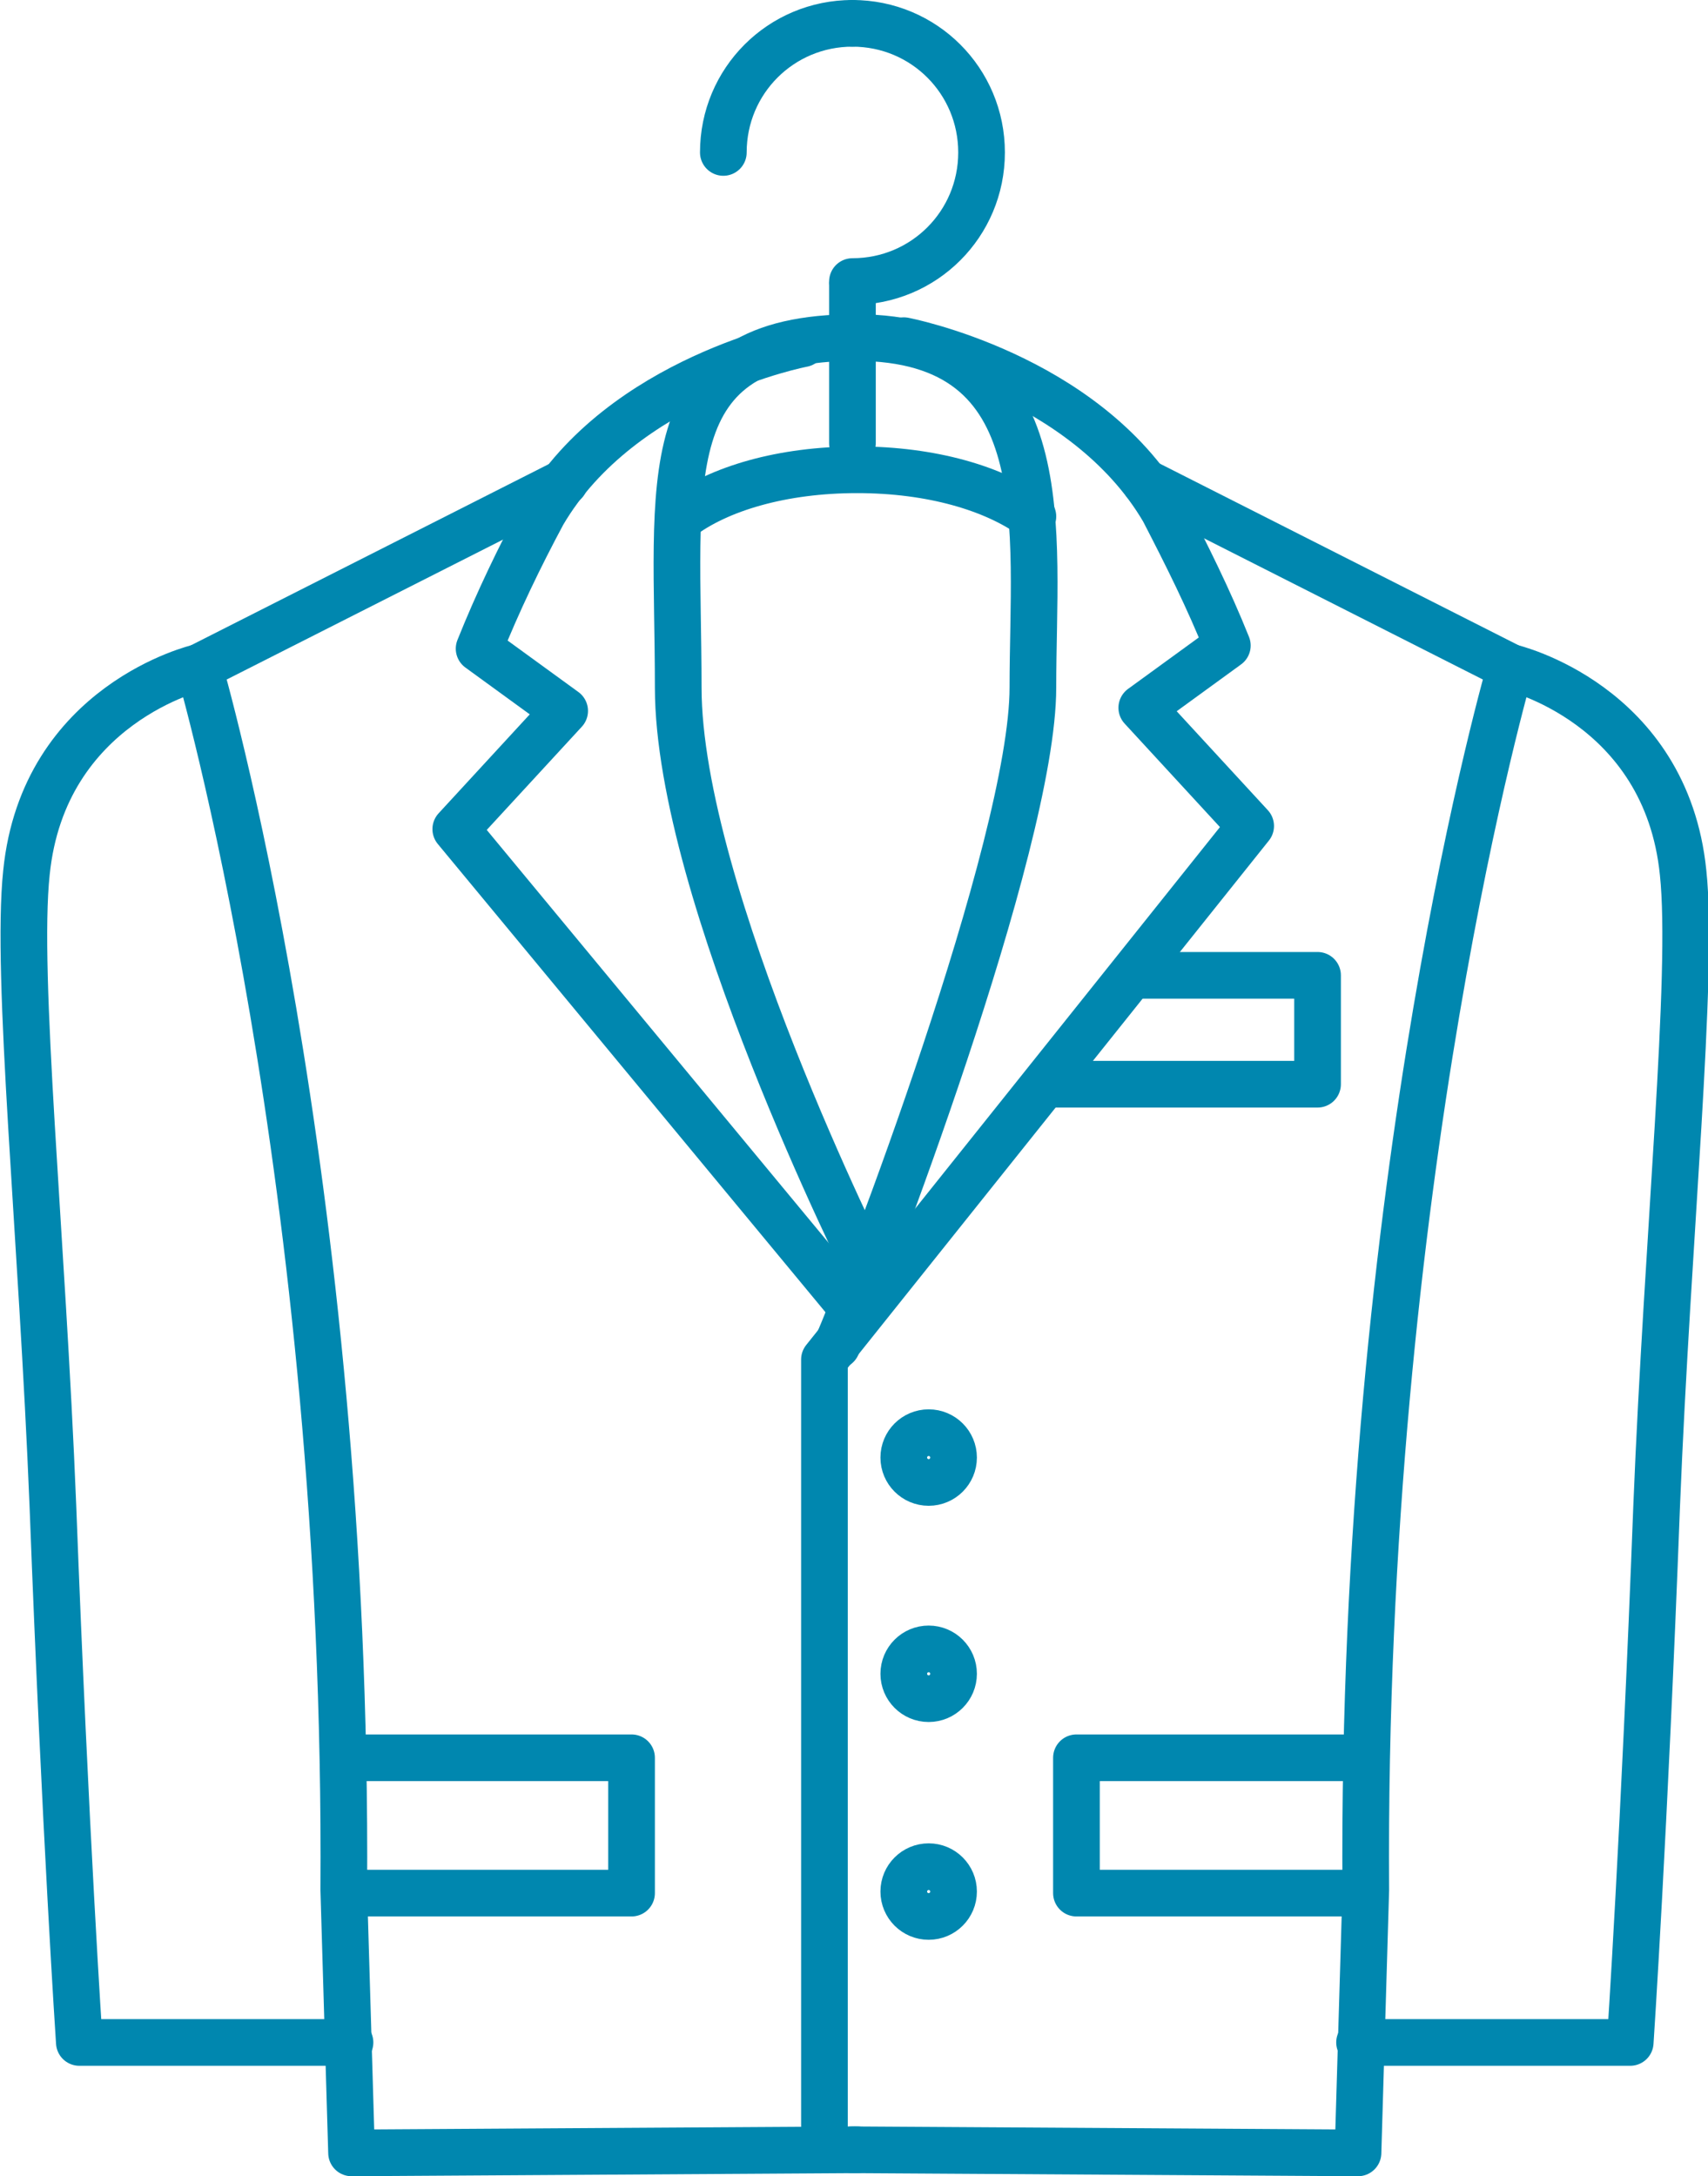
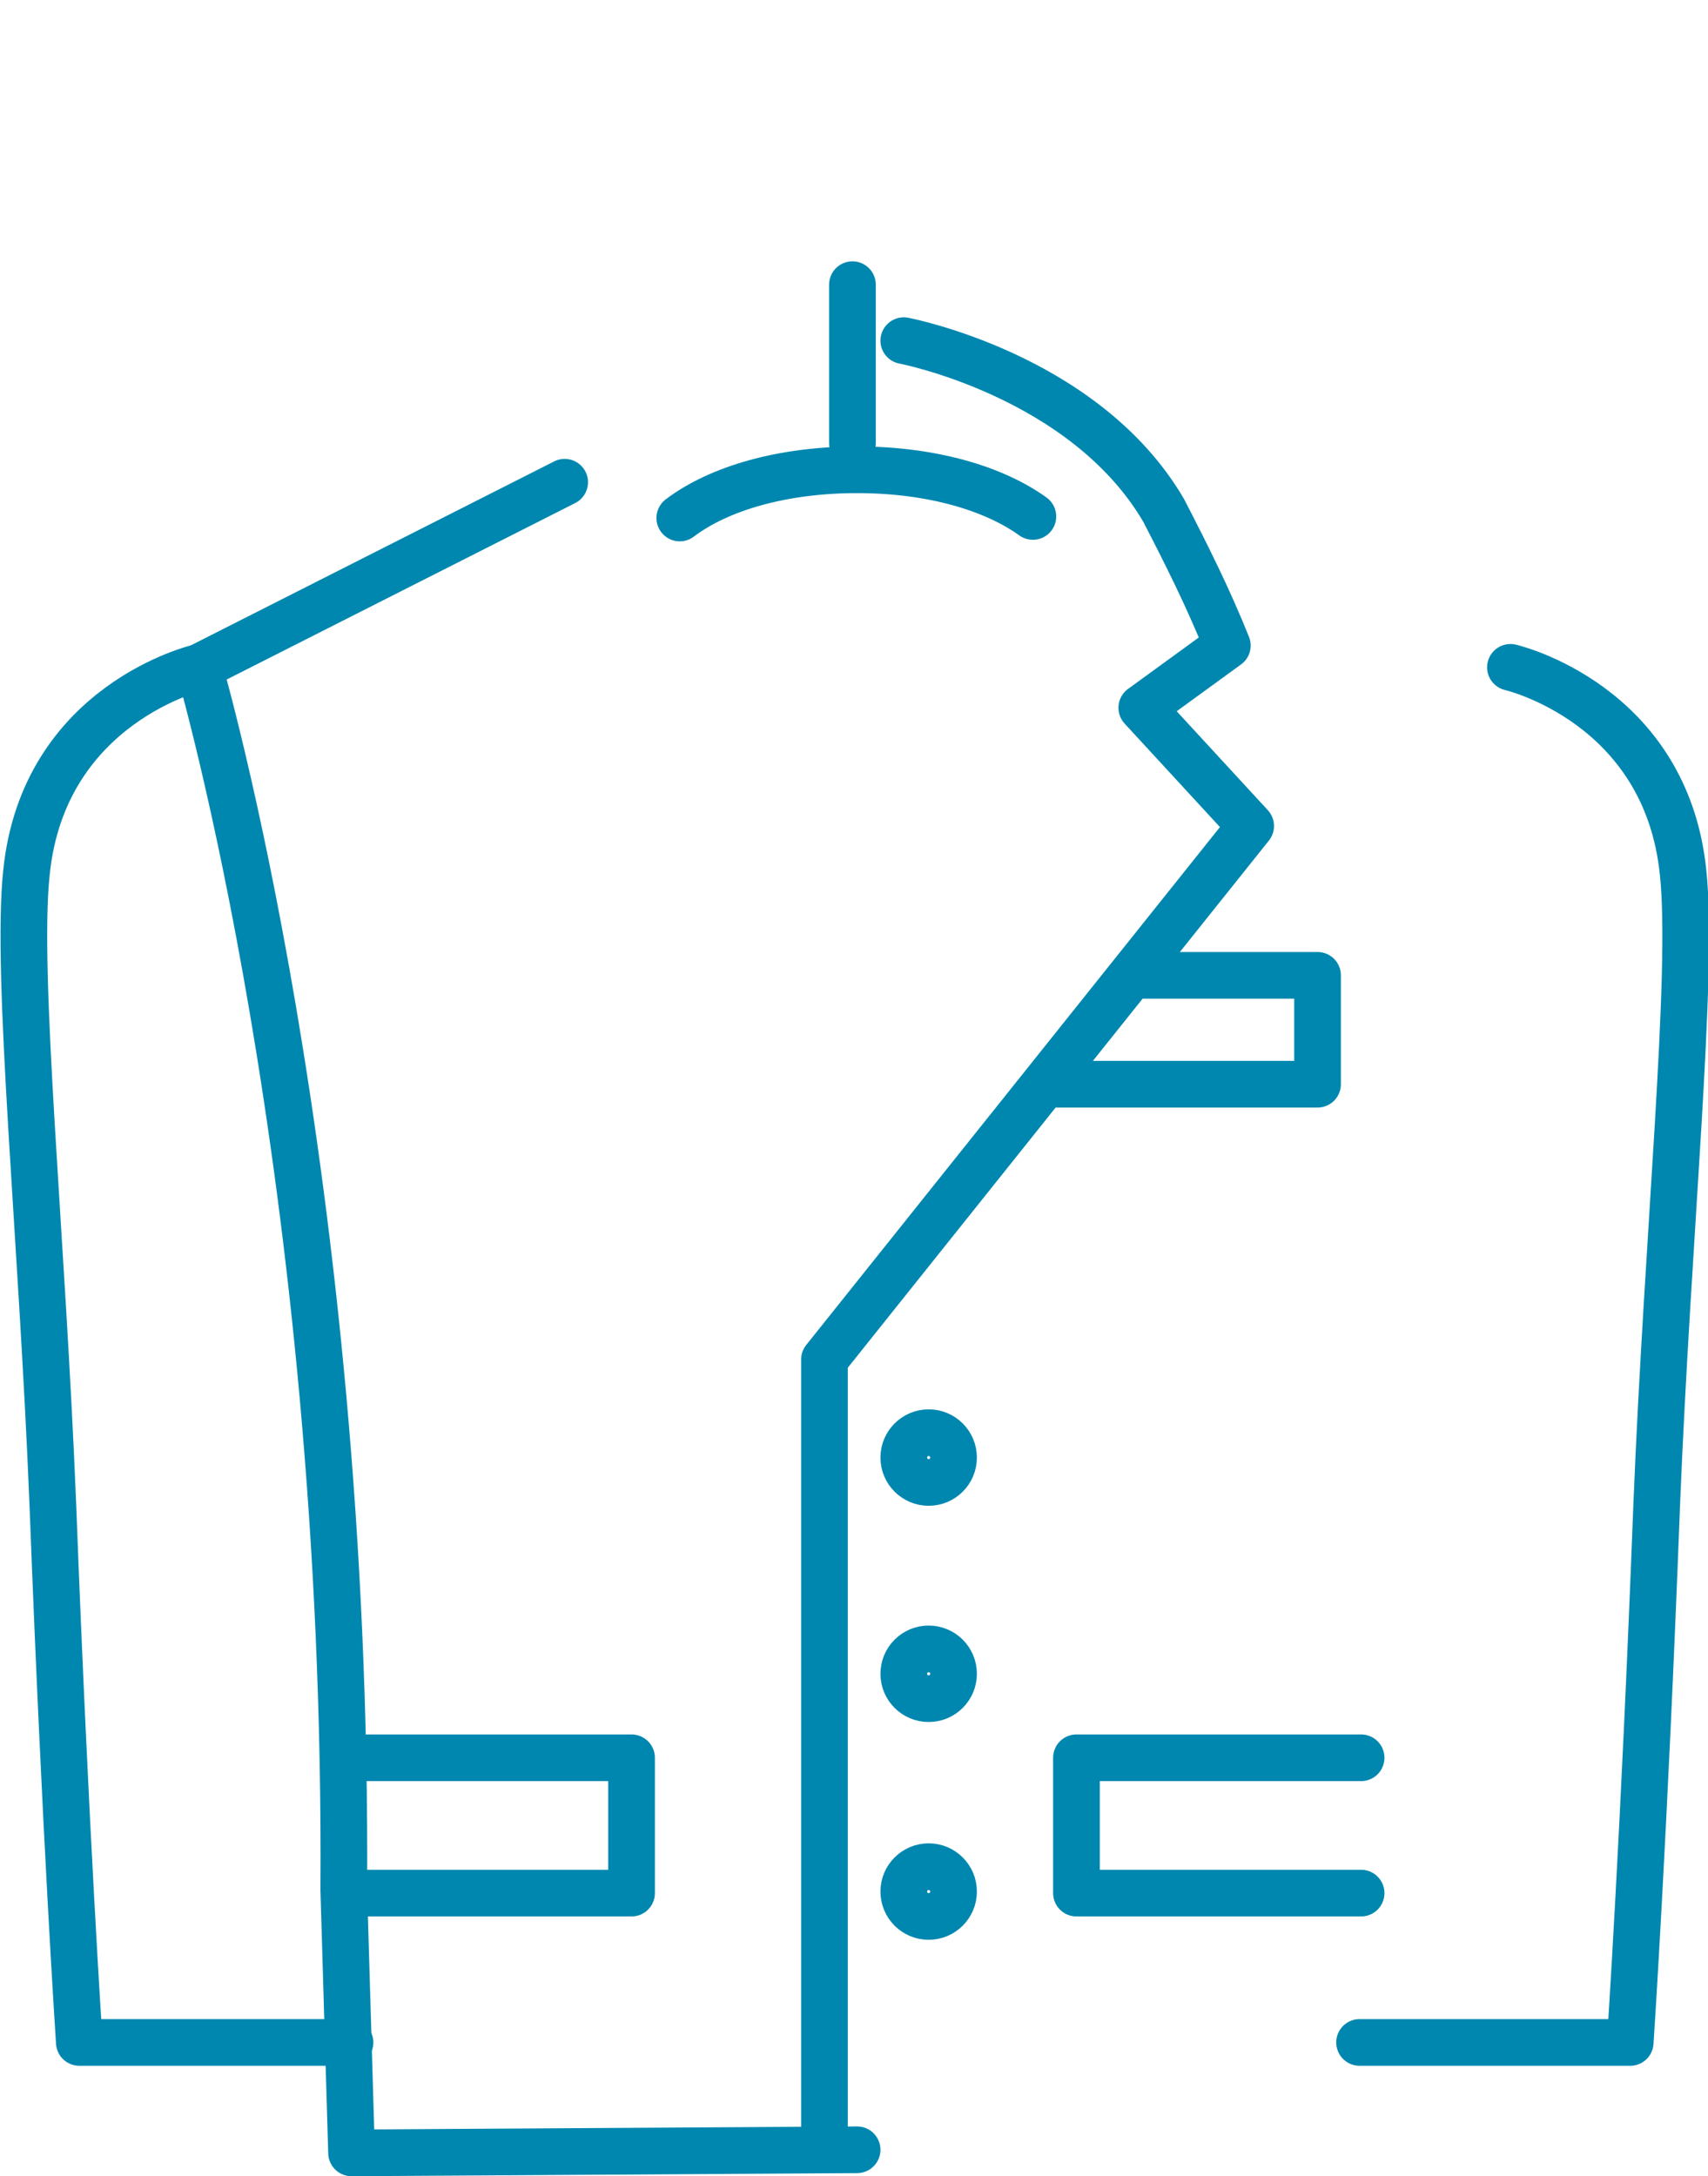
<svg xmlns="http://www.w3.org/2000/svg" id="Layer_1" data-name="Layer 1" version="1.1" viewBox="0 0 109.8 139.9">
  <defs>
    <style>
      .cls-1 {
        fill: none;
        stroke: #0087af;
        stroke-linecap: round;
        stroke-linejoin: round;
        stroke-width: 3px;
      }
    </style>
  </defs>
  <g id="garderoba">
    <path id="Path_323" data-name="Path 323" class="cls-1" d="M36.3,31l-23.5,11.9s9.6,32.8,9.3,78.6l.5,16.9,32.5-.2" />
-     <path id="Path_324" data-name="Path 324" class="cls-1" d="M55.8,81.7s-12.2-24.3-12.2-37.5-1.8-22.5,11.4-22.5,11.4,12.4,11.4,22.5-10.9,38.5-12.6,42.3" />
-     <path id="Path_325" data-name="Path 325" class="cls-1" d="M51.6,22.1s-11.6,2.2-16.7,10.9c-1.5,2.8-2.9,5.7-4.1,8.7l5.5,4-7,7.6,25.5,30.8" />
    <path id="Path_326" data-name="Path 326" class="cls-1" d="M53,138.1v-50.7l27.4-34.3-7-7.6,5.5-4c-1.2-3-2.6-5.8-4.1-8.7-5.1-8.7-16.7-10.9-16.7-10.9" />
    <path id="Path_327" data-name="Path 327" class="cls-1" d="M43.7,33.3c2.5-1.9,6.6-3.1,11.4-3.1s8.8,1.2,11.3,3" />
    <path id="Path_328" data-name="Path 328" class="cls-1" d="M73,62.7h11.7v7h-17.1" />
    <path id="Path_329" data-name="Path 329" class="cls-1" d="M12.8,42.9s-10,2.3-11.1,13.2c-.7,6.6,1,23.3,1.7,40.7.8,21.1,1.7,34.5,1.7,34.5h17.4" />
-     <path id="Path_330" data-name="Path 330" class="cls-1" d="M73.6,31l23.5,11.9s-9.6,32.8-9.3,78.6l-.5,16.9-32.5-.2" />
    <path id="Path_331" data-name="Path 331" class="cls-1" d="M97.1,42.9s10,2.3,11.1,13.2c.7,6.6-1,23.3-1.7,40.7-.8,21.1-1.7,34.5-1.7,34.5h-17.4" />
    <path id="Path_332" data-name="Path 332" class="cls-1" d="M87.5,121.7h-18.3v-8.7h18.3" />
    <path id="Path_333" data-name="Path 333" class="cls-1" d="M22.3,113h18.3v8.7h-18.3" />
    <circle id="Ellipse_26" data-name="Ellipse 26" class="cls-1" cx="59.7" cy="93.7" r="1.6" />
    <circle id="Ellipse_27" data-name="Ellipse 27" class="cls-1" cx="59.7" cy="107.6" r="1.6" />
    <circle id="Ellipse_28" data-name="Ellipse 28" class="cls-1" cx="59.7" cy="121.6" r="1.6" />
-     <path id="Path_334" data-name="Path 334" class="cls-1" d="M54.8,1.5c4.6,0,8.3,3.7,8.3,8.3s-3.7,8.3-8.3,8.3" />
    <line id="Line_134" data-name="Line 134" class="cls-1" x1="54.8" y1="18.3" x2="54.8" y2="28.5" />
-     <path id="Path_335" data-name="Path 335" class="cls-1" d="M54.8,1.5c-4.6,0-8.3,3.7-8.3,8.3" />
  </g>
</svg>